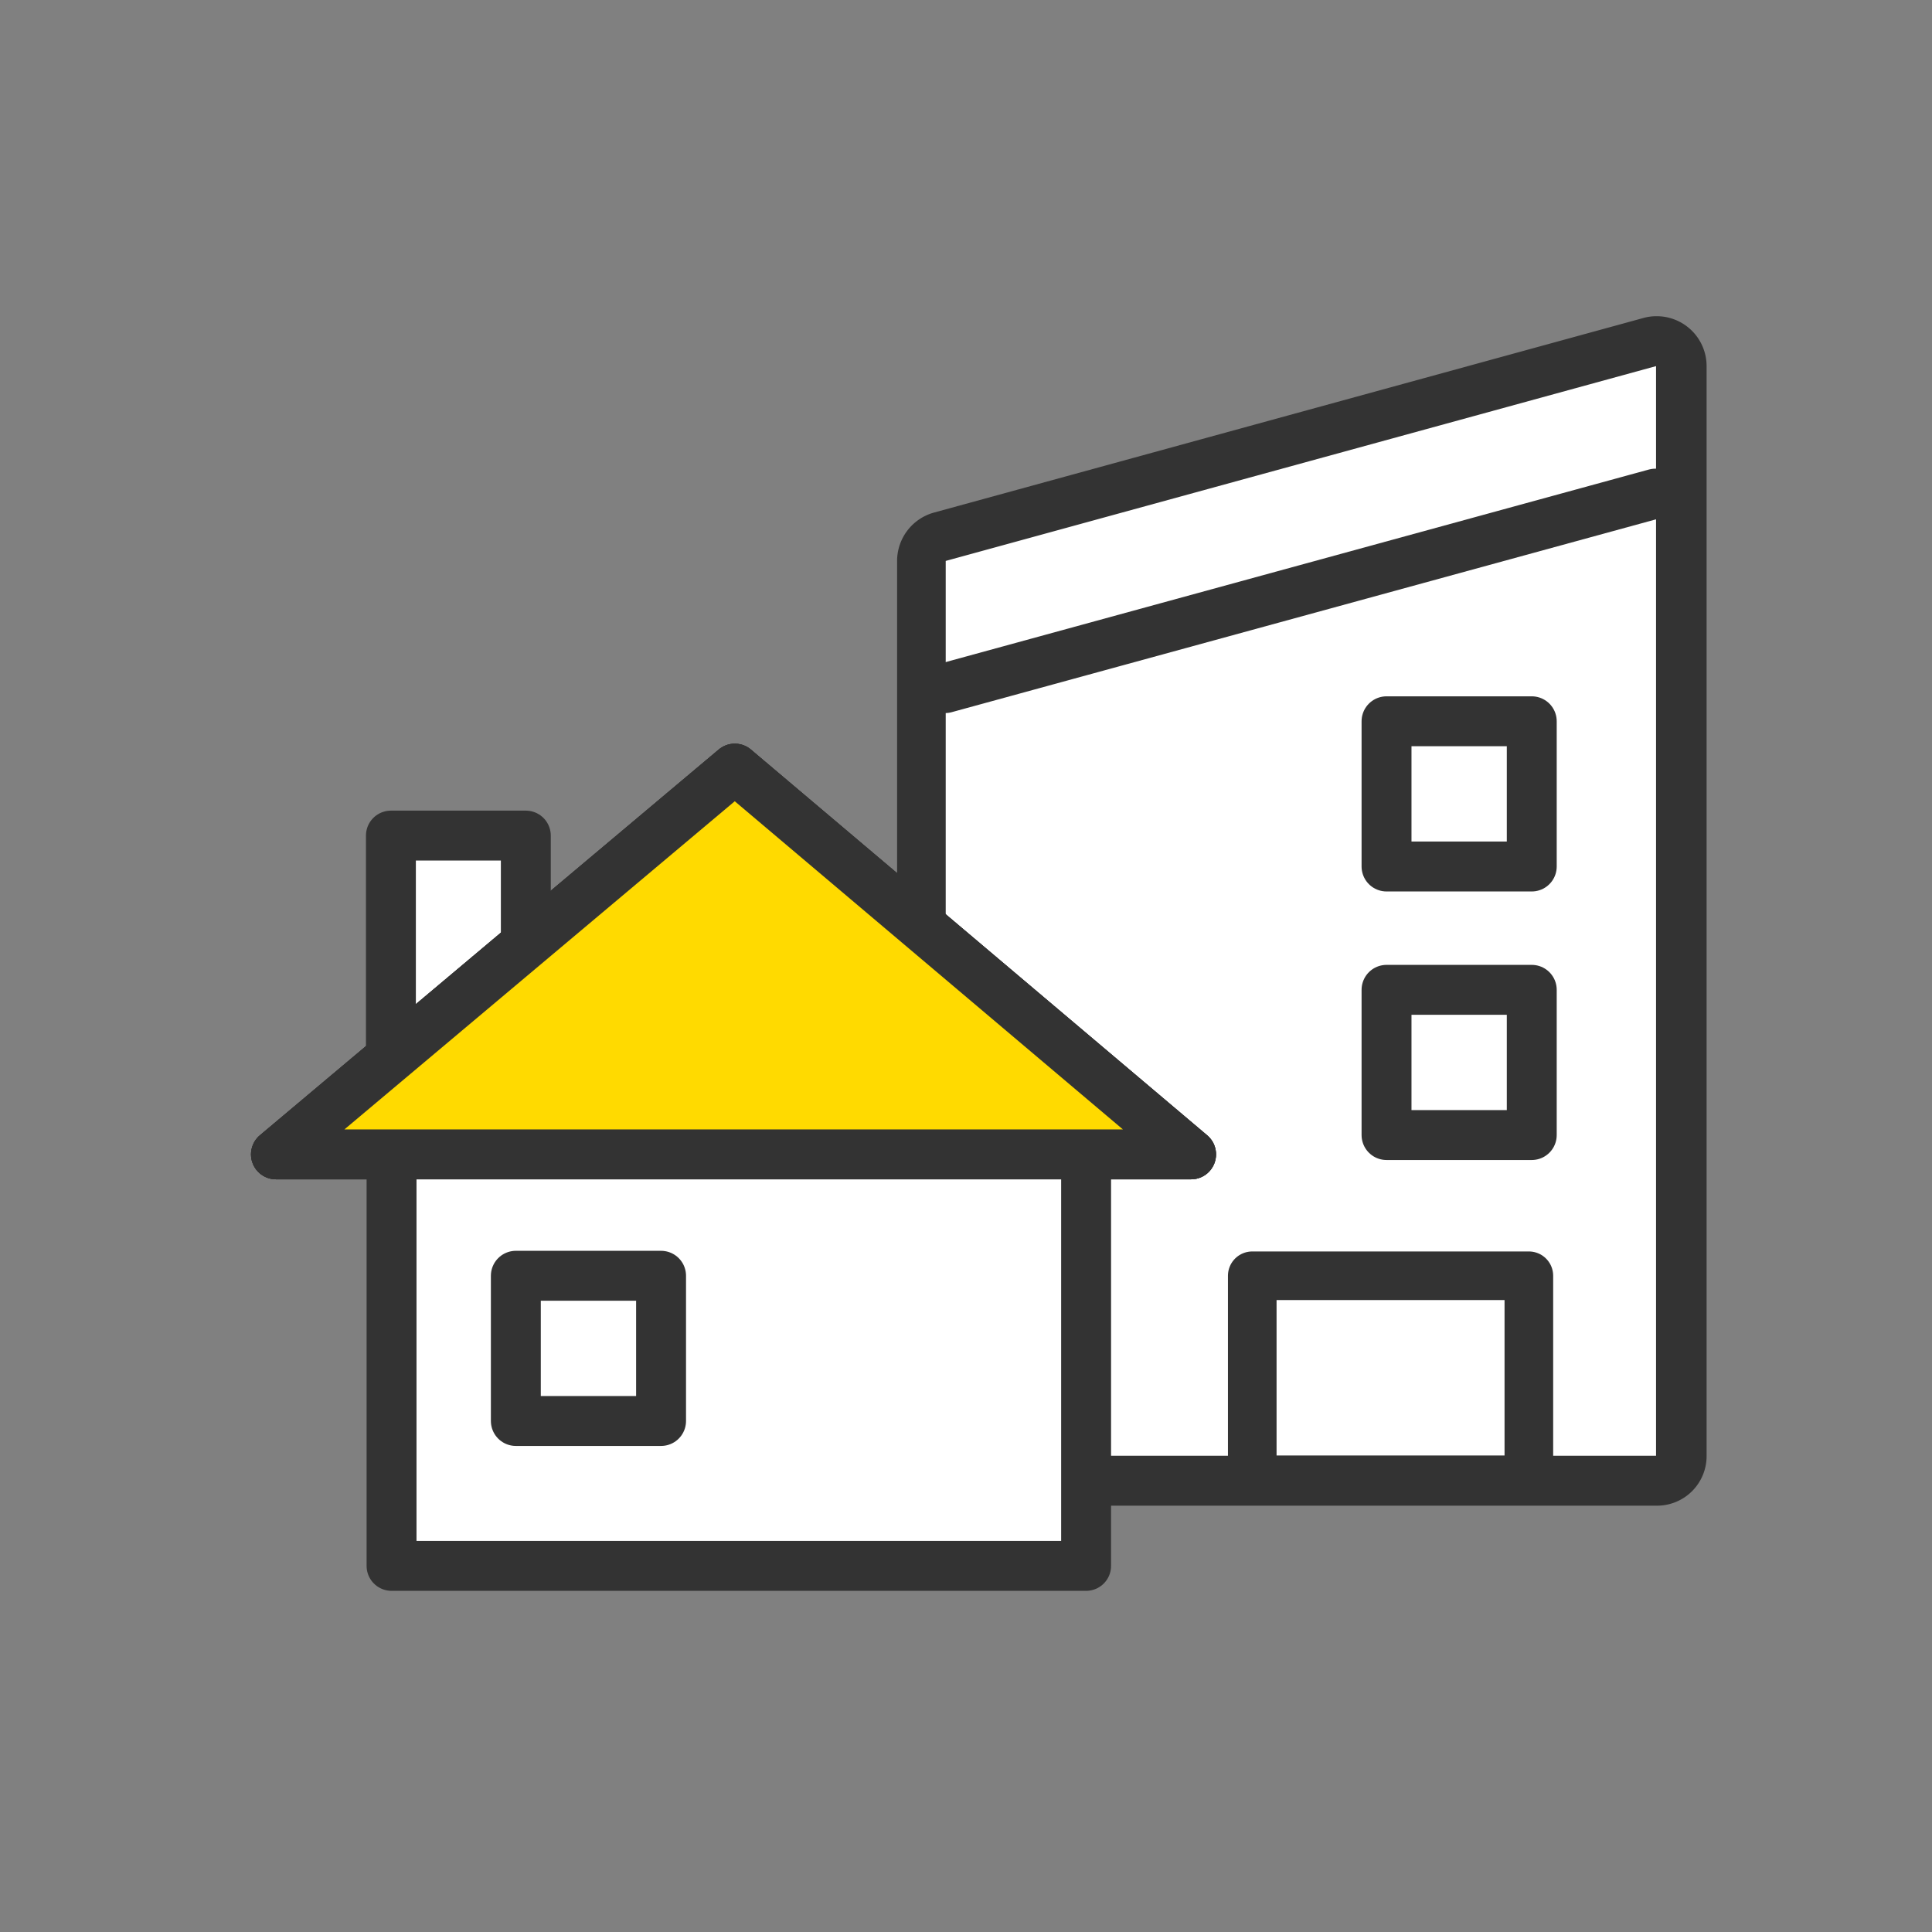
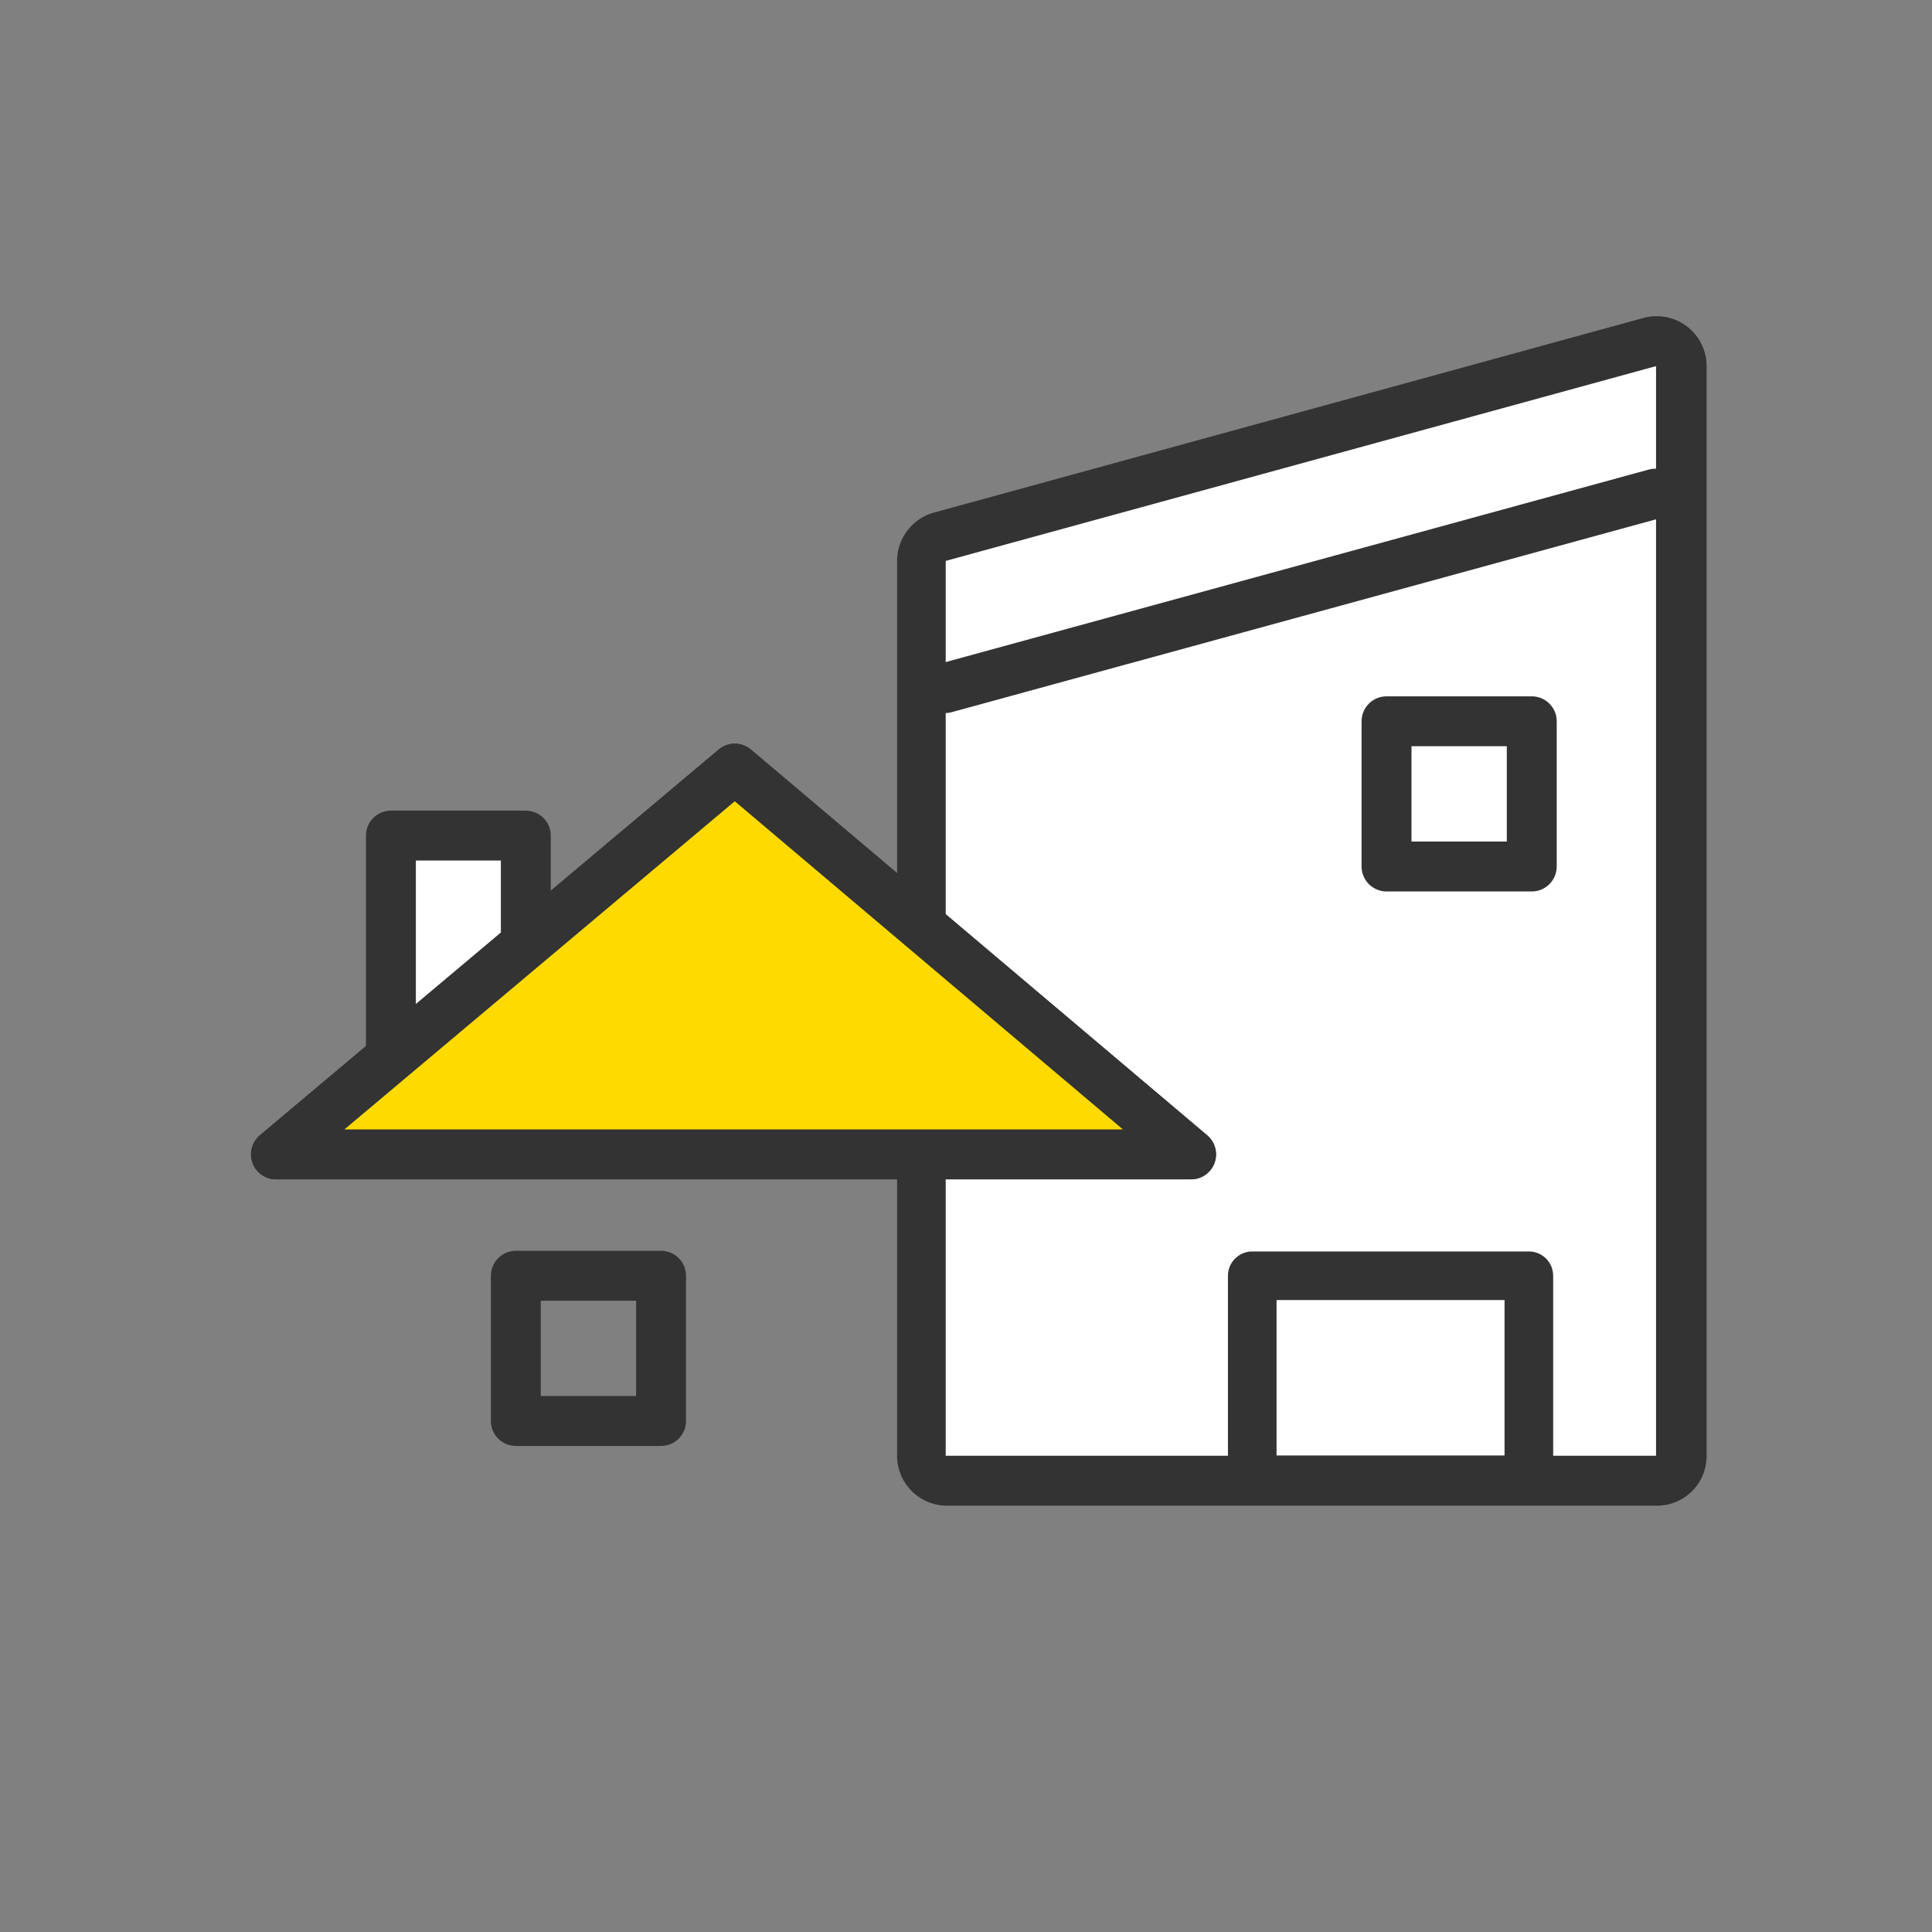
<svg xmlns="http://www.w3.org/2000/svg" id="Ebene_1" data-name="Ebene 1" viewBox="0 0 60 60">
  <rect x="0" y="0" width="60" height="60" fill="#808080" stroke="none" />
  <defs>
    <style>.cls-1,.cls-2{fill:#fff;}.cls-1,.cls-4,.cls-5,.cls-6{stroke:#333;stroke-linecap:round;stroke-linejoin:round;}.cls-1,.cls-4,.cls-5{stroke-width:1.55px;}.cls-3{fill:#333;}.cls-4{fill:#ffda00;}.cls-5,.cls-6{fill:none;}.cls-6{stroke-width:1.51px;}</style>
  </defs>
  <rect class="cls-1" x="12.14" y="25.95" width="4.19" height="8.7" />
  <path class="cls-2" d="M29.37,46a.78.78,0,0,1-.77-.78V17.42a.77.77,0,0,1,.57-.75l22.06-6.05.2,0a.78.78,0,0,1,.47.16.77.77,0,0,1,.31.62V45.21a.78.78,0,0,1-.78.78Z" />
  <path class="cls-3" d="M51.43,11.37V45.21H29.37V17.42l22.06-6.05m0-1.55a1.51,1.51,0,0,0-.41.06L29,15.92a1.56,1.56,0,0,0-1.14,1.5V45.21a1.55,1.55,0,0,0,1.55,1.55H51.43A1.54,1.54,0,0,0,53,45.21V11.37a1.55,1.55,0,0,0-1.55-1.55Z" />
  <line class="cls-1" x1="51.41" y1="15.33" x2="29.35" y2="21.37" />
-   <polygon class="cls-1" points="36.99 35.85 22.82 23.87 8.57 35.85 12.16 35.85 12.16 48.63 33.73 48.63 33.73 35.85 36.99 35.85" />
  <polygon class="cls-1" points="12.16 35.85 8.57 35.85 22.82 23.87 36.99 35.85 33.73 35.85 12.16 35.85" />
  <polygon class="cls-4" points="12.16 35.85 8.57 35.85 22.82 23.87 36.99 35.85 33.73 35.85 12.16 35.85" />
  <rect class="cls-5" x="16.02" y="39.62" width="4.51" height="4.51" />
-   <rect class="cls-5" x="43.06" y="30.74" width="4.51" height="4.51" />
  <rect class="cls-5" x="43.06" y="22.4" width="4.51" height="4.51" />
  <rect class="cls-6" x="38.89" y="39.62" width="8.59" height="6.34" />
</svg>